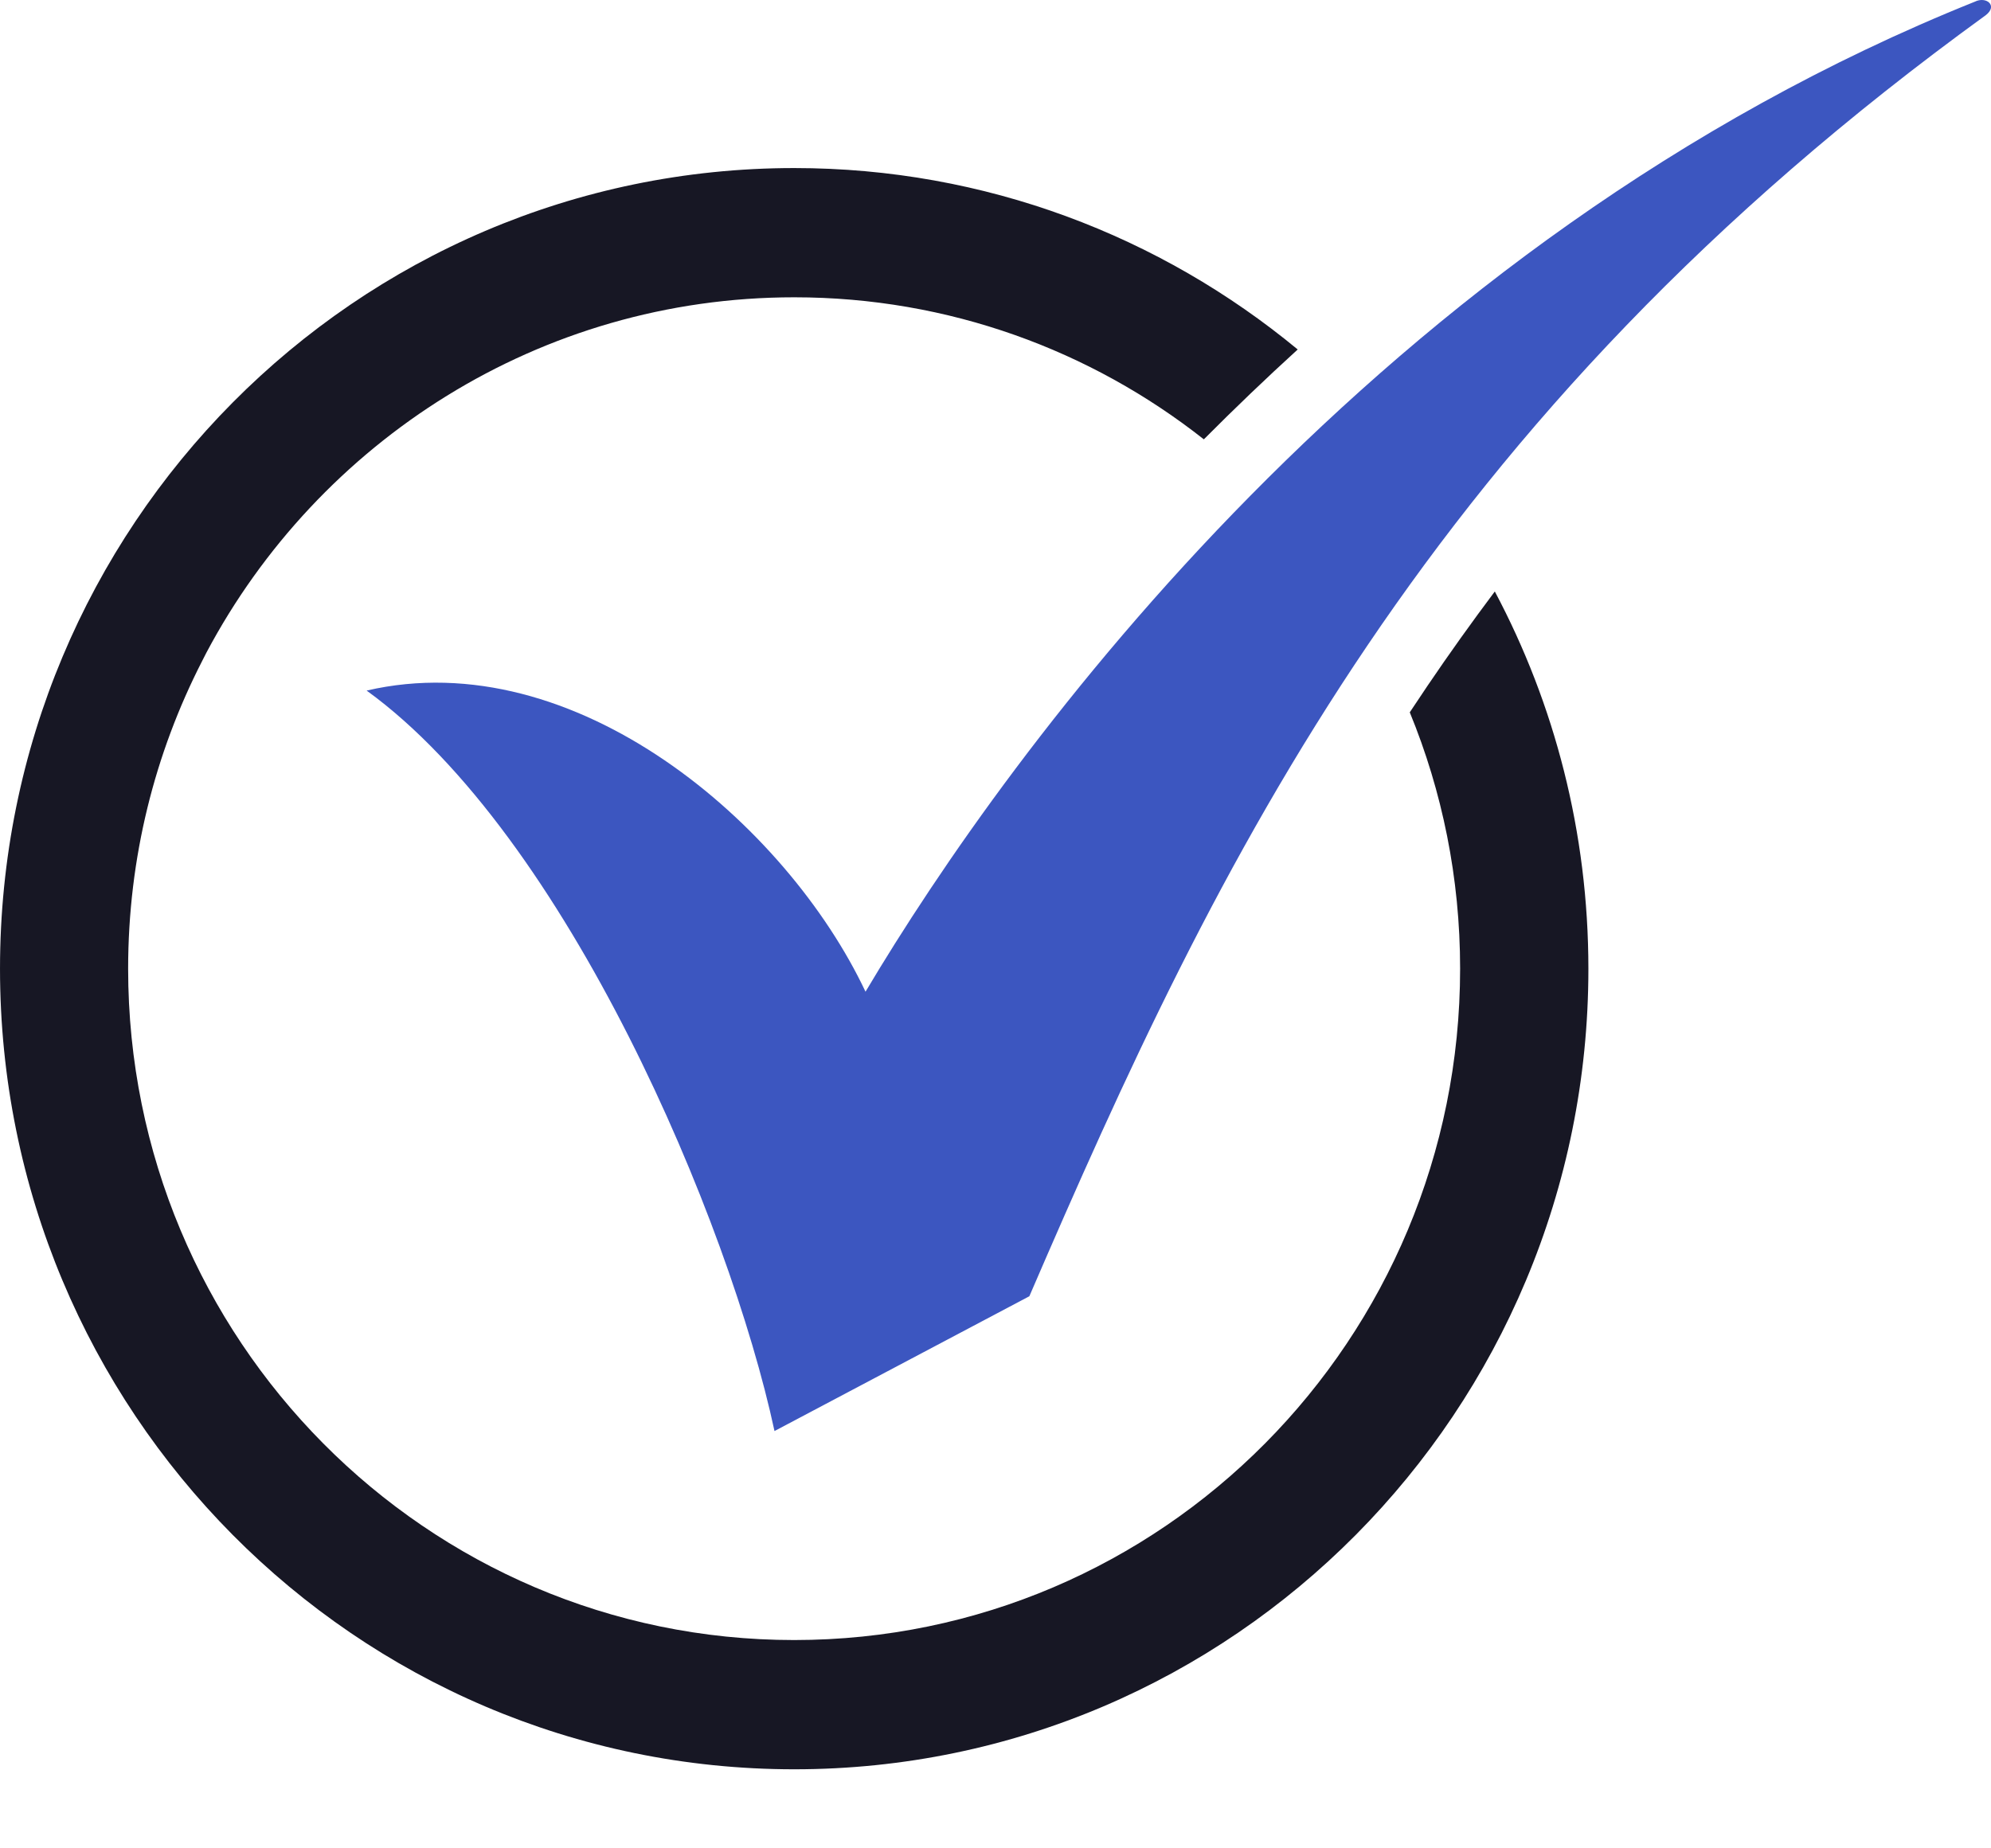
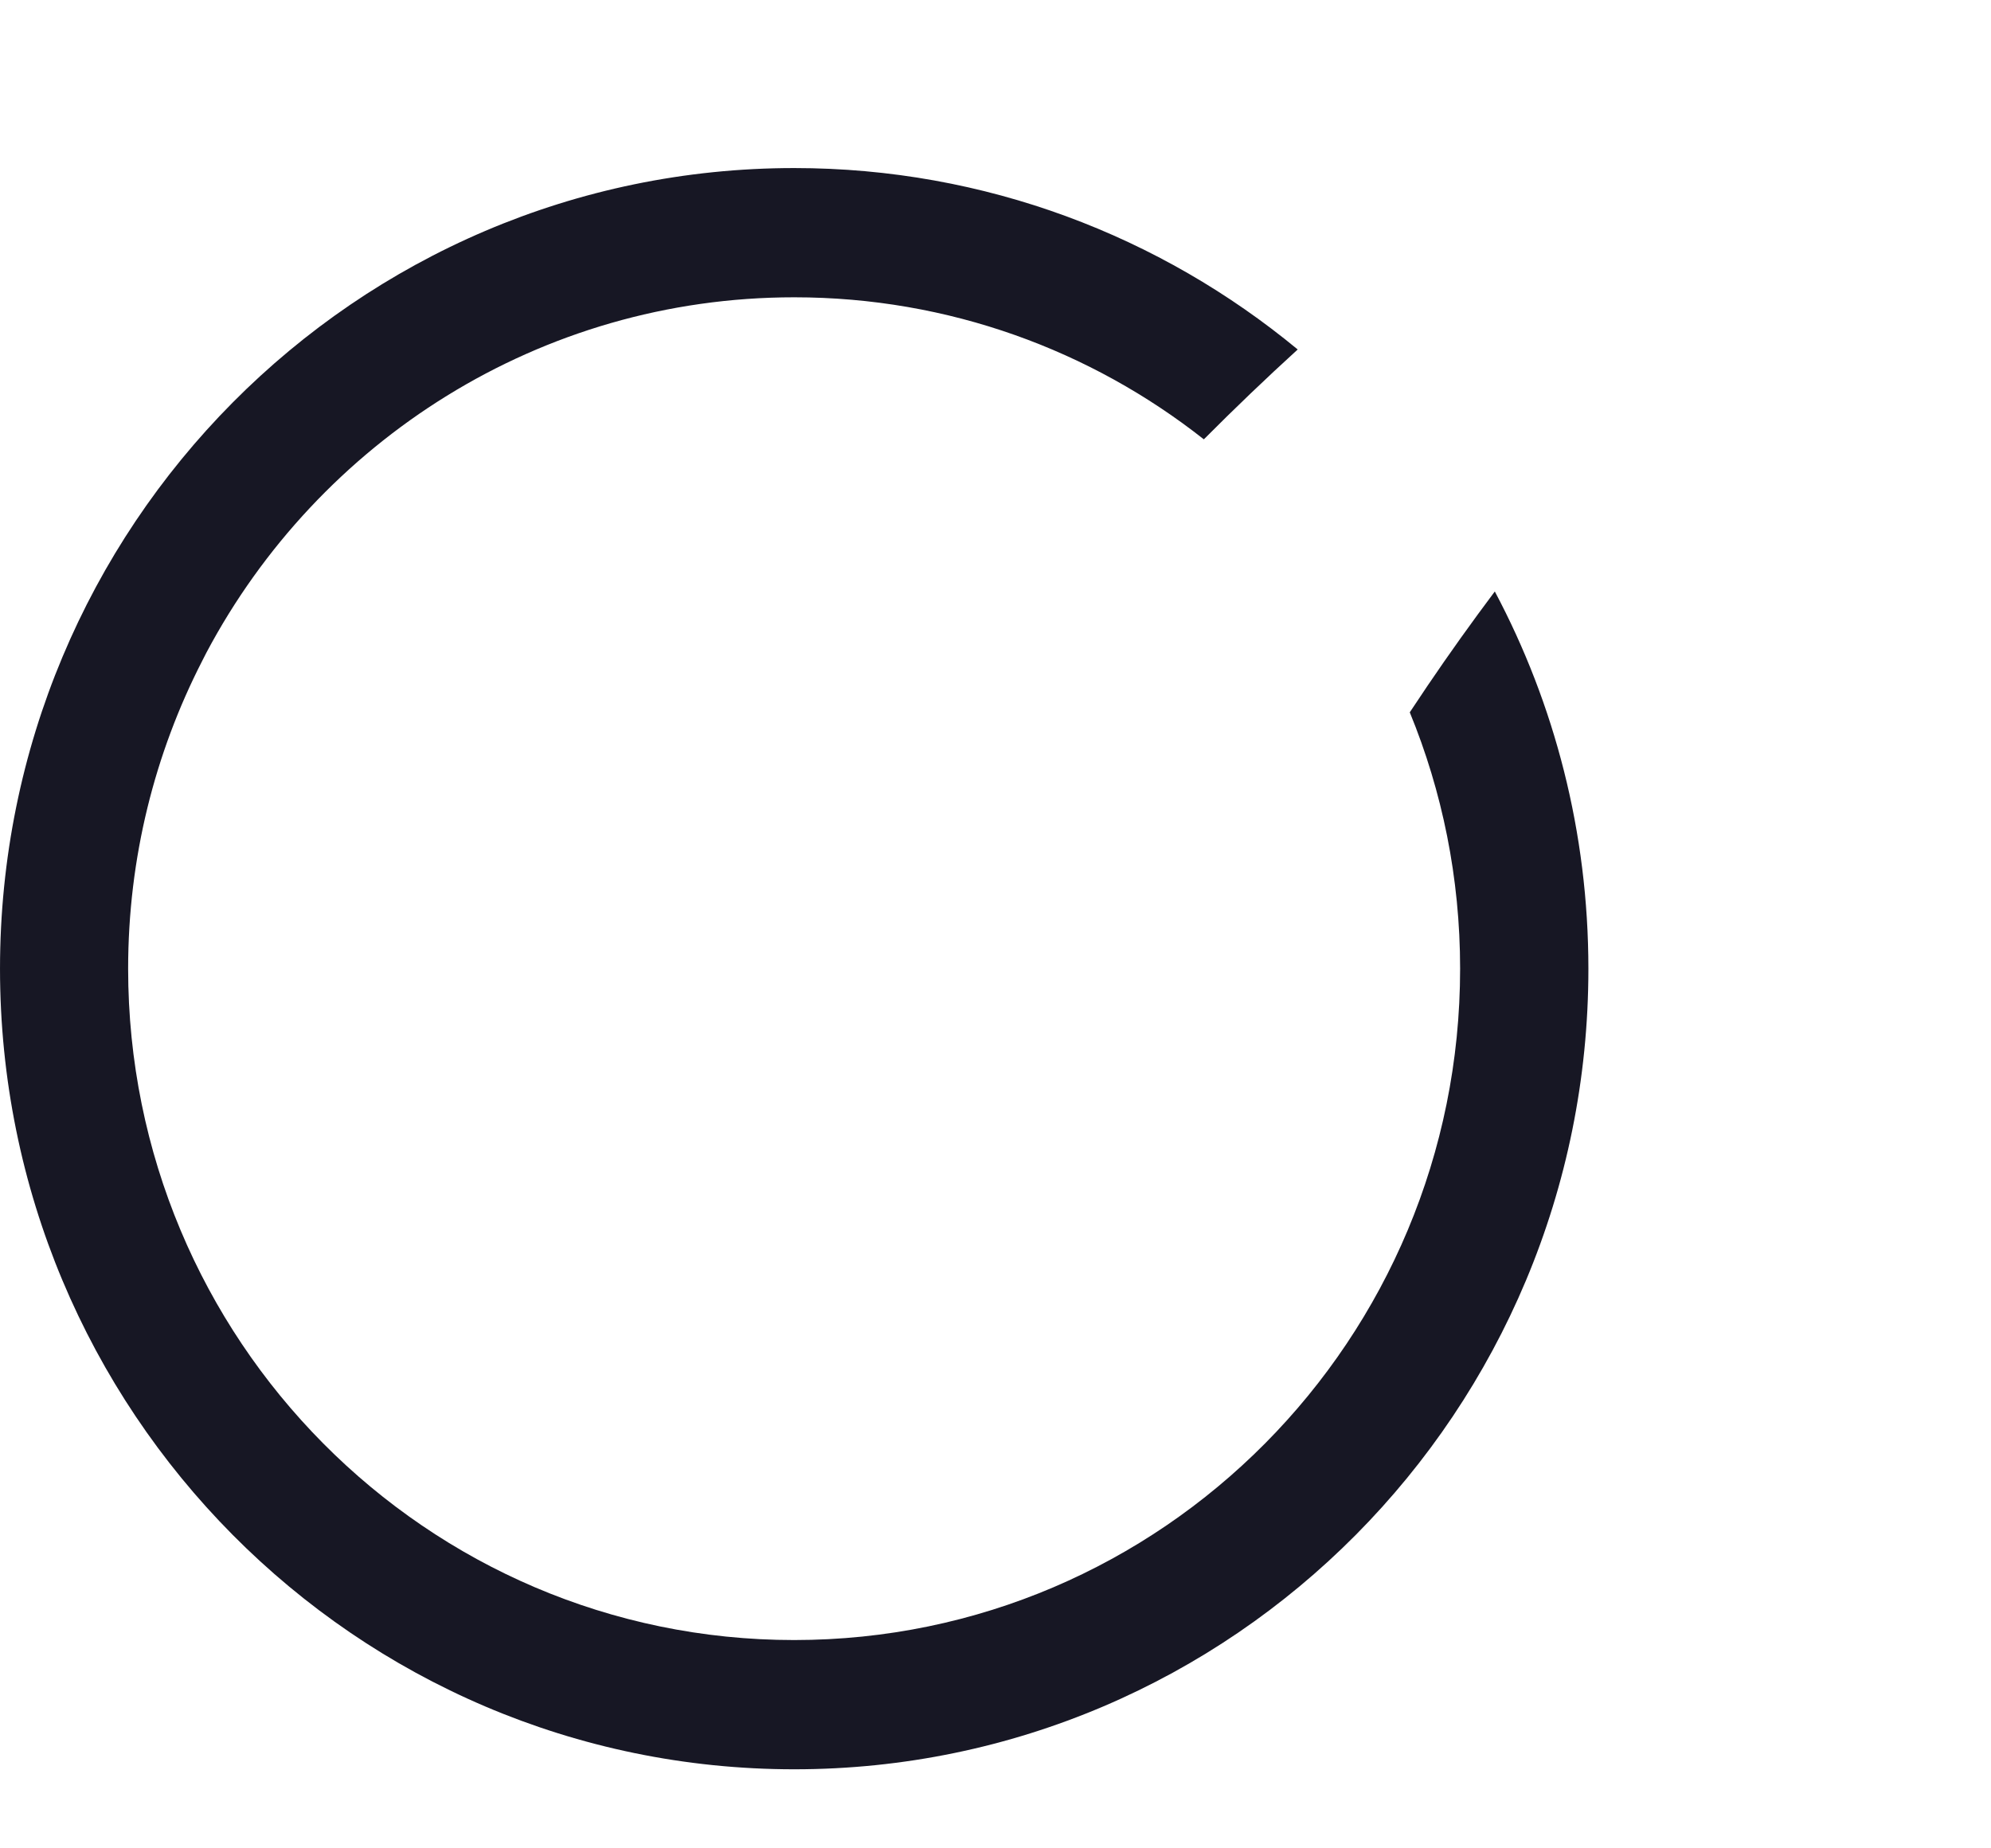
<svg xmlns="http://www.w3.org/2000/svg" width="14" height="13" viewBox="0 0 14 13" fill="none">
  <g clip-path="url(#clip0_53_39)">
    <path fill-rule="evenodd" clip-rule="evenodd" d="M5.585 1.182C6.929 1.182 8.161 1.661 9.125 2.458C8.9 2.663 8.68 2.874 8.465 3.09C7.671 2.464 6.671 2.091 5.585 2.091C3.795 2.091 2.24 3.104 1.451 4.591L1.421 4.65C1.089 5.298 0.901 6.033 0.901 6.813C0.901 9.421 2.998 11.535 5.584 11.535C8.171 11.535 10.267 9.421 10.267 6.813C10.267 6.174 10.141 5.565 9.913 5.01C9.955 4.947 9.996 4.885 10.038 4.823C10.191 4.597 10.349 4.376 10.511 4.16C10.931 4.951 11.169 5.854 11.169 6.814C11.169 9.924 8.669 12.444 5.585 12.444C2.5 12.444 6.20448e-05 9.923 6.20448e-05 6.813C6.20448e-05 3.703 2.501 1.182 5.585 1.182Z" fill="#171724" />
-     <path fill-rule="evenodd" clip-rule="evenodd" d="M2.578 4.857C4.044 4.517 5.532 5.8 6.086 6.975C7.099 5.27 9.694 1.694 13.886 0.012C13.966 -0.028 14.051 0.039 13.963 0.107C10.025 2.961 8.559 6.055 7.238 9.117L5.446 10.065C5.129 8.588 3.985 5.877 2.578 4.857" fill="#3C56C0" />
  </g>
  <defs>
    <clipPath id="clip0_53_39">
      <rect width="13.772" height="12.242" fill="white" transform="scale(1.017)" />
    </clipPath>
  </defs>
</svg>